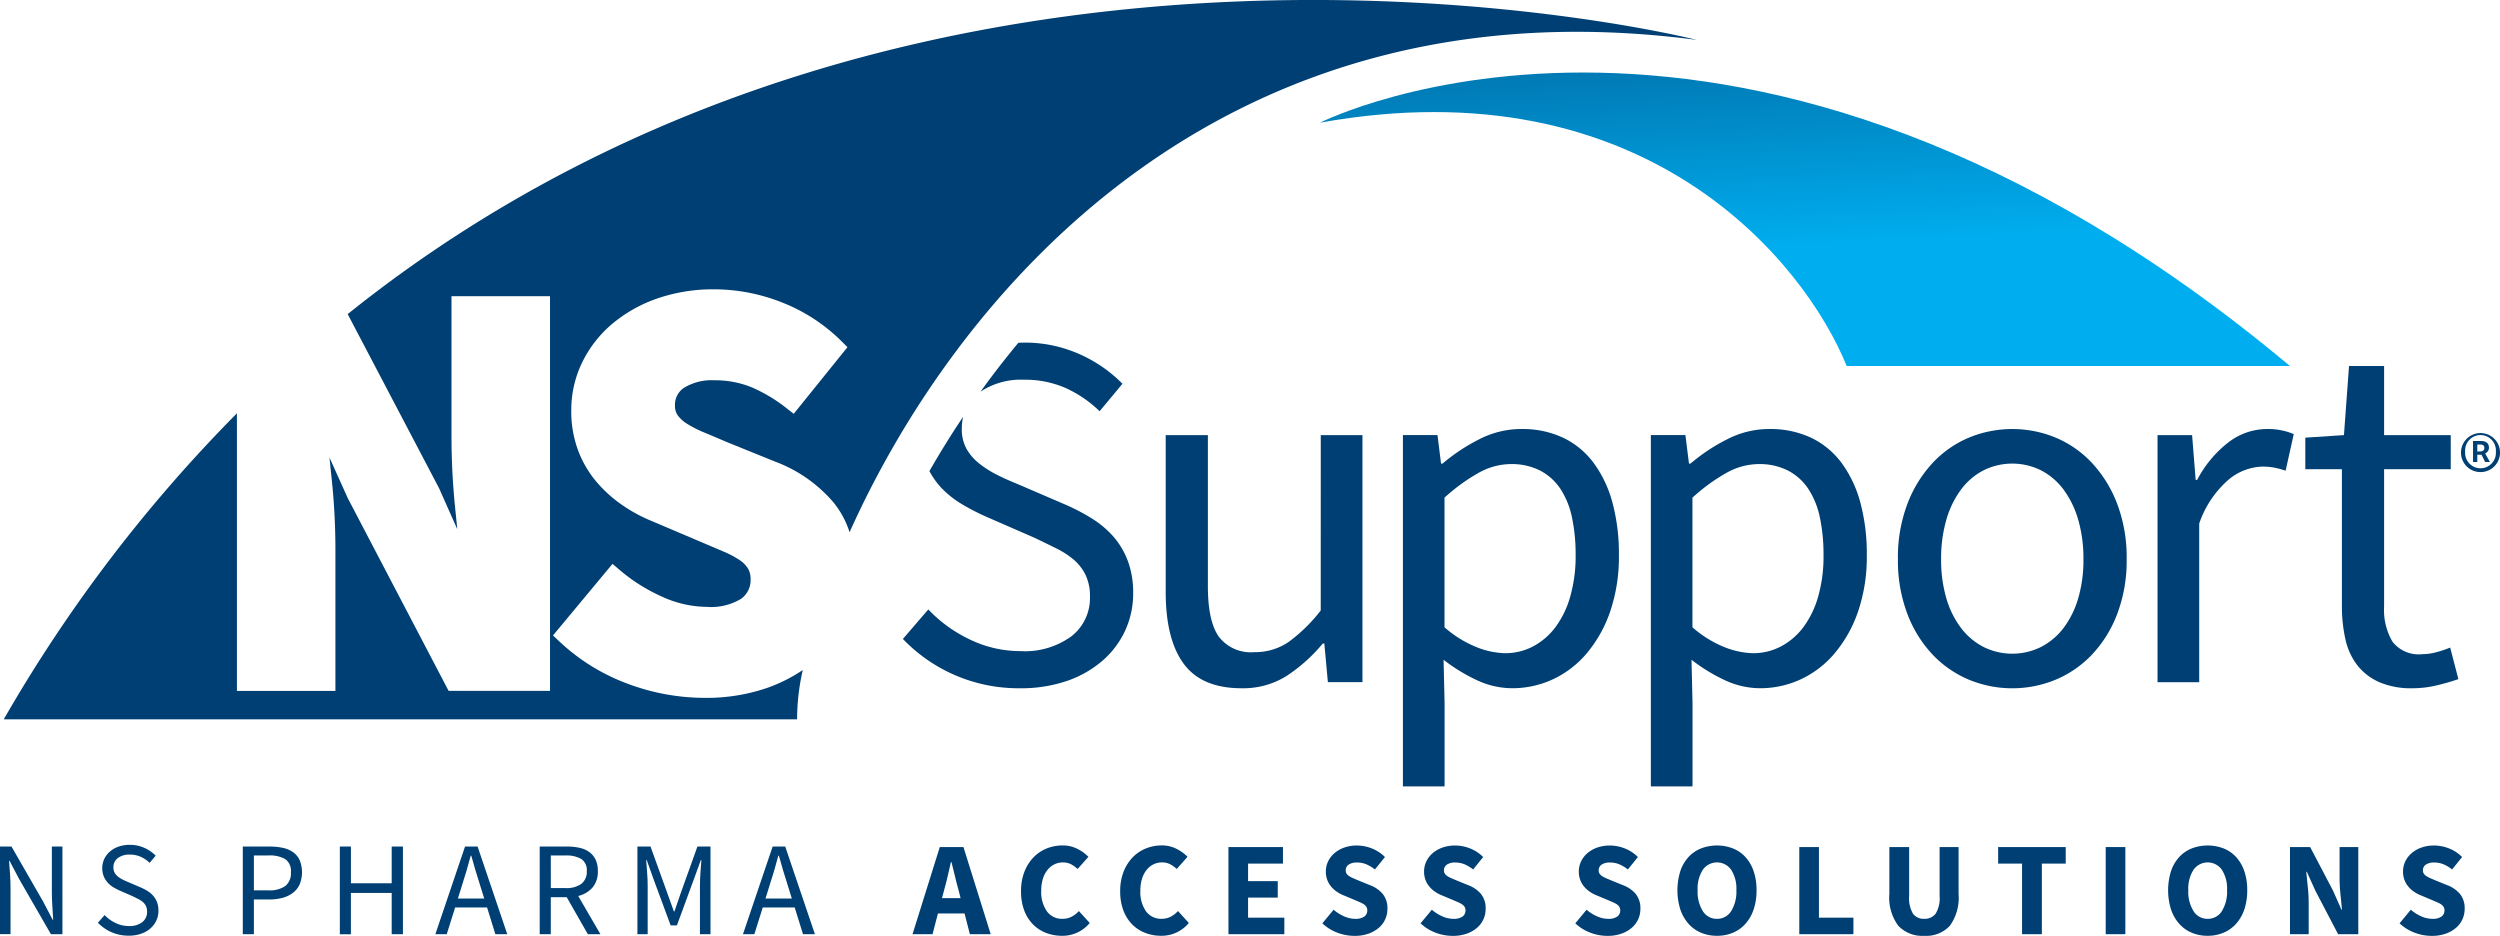
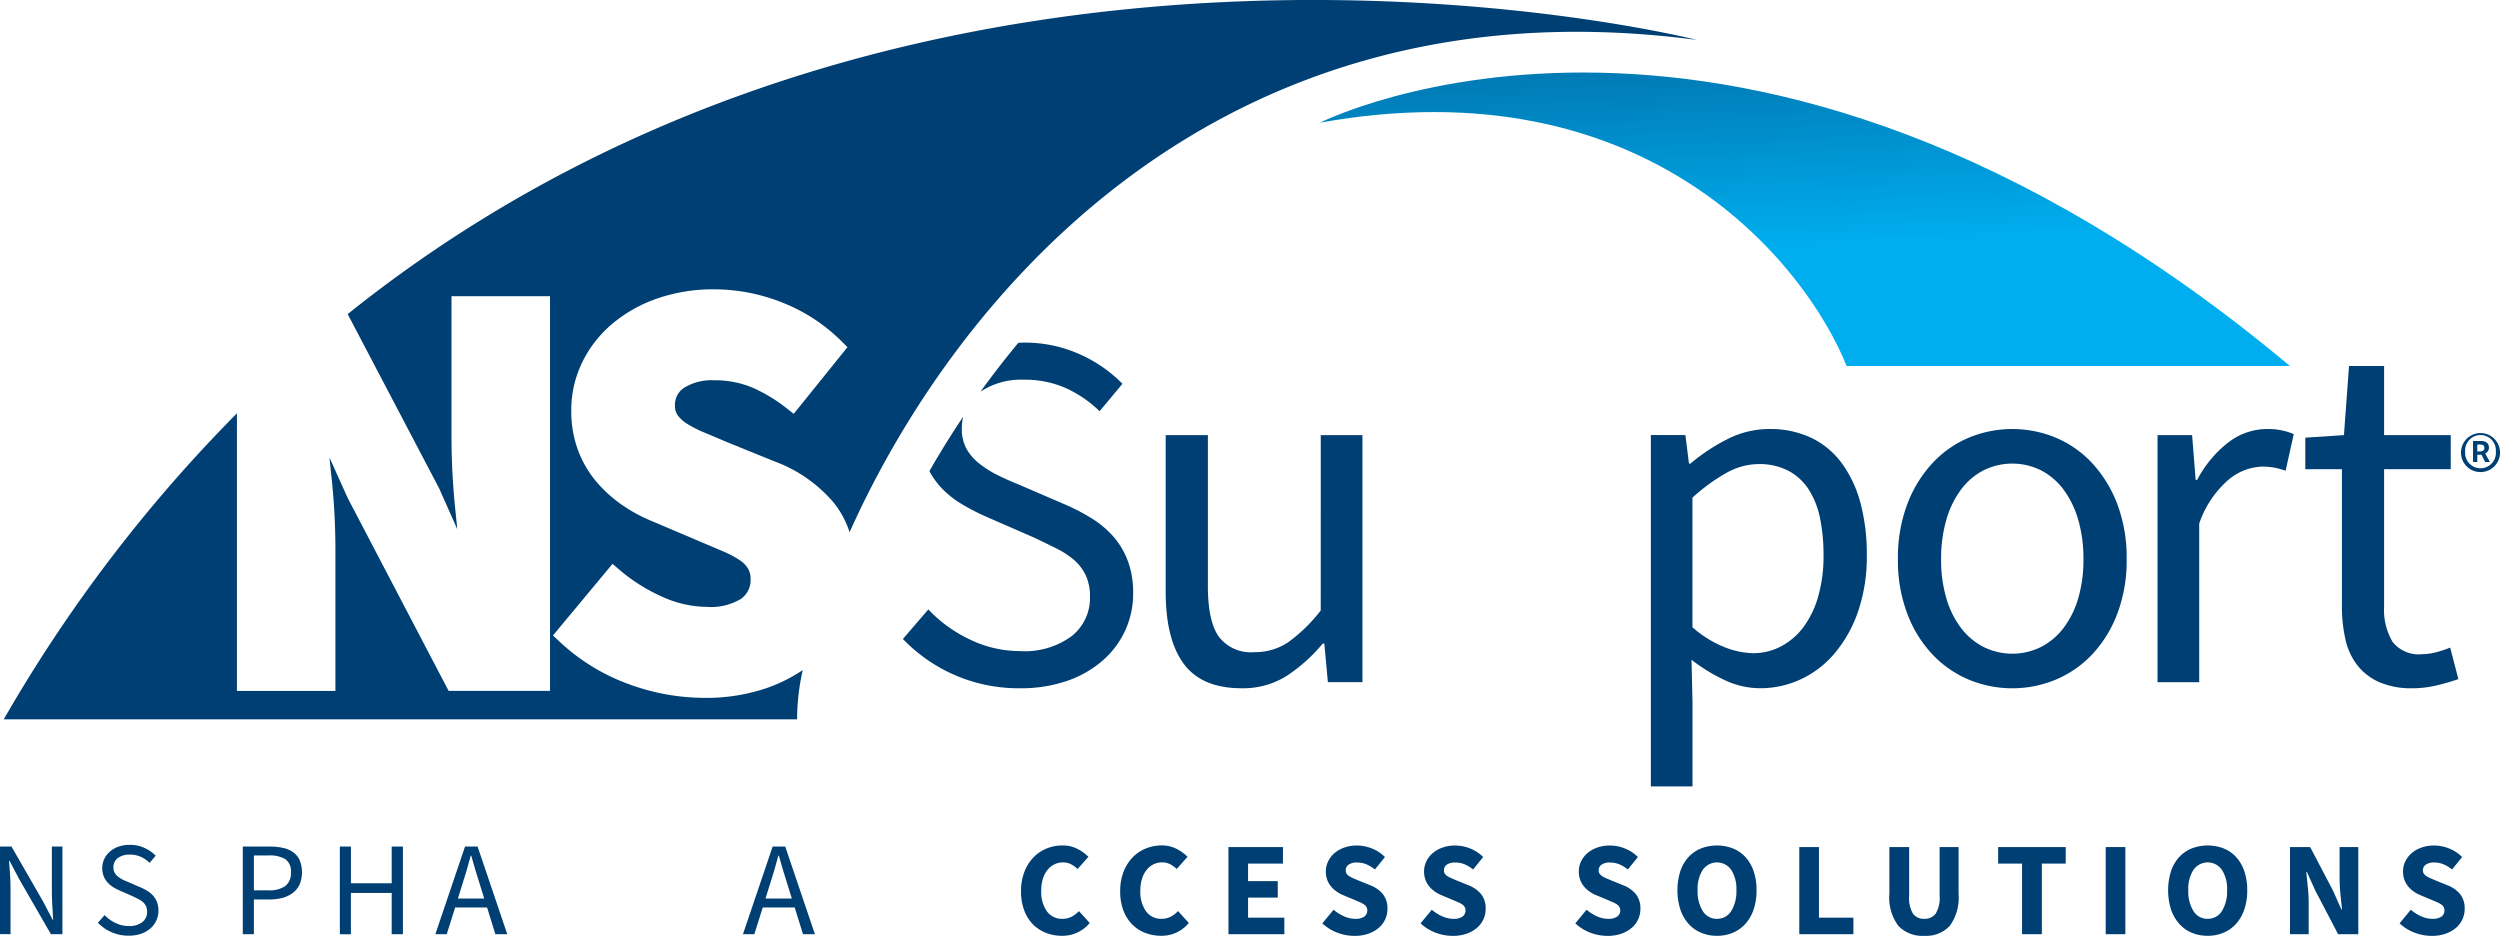
<svg xmlns="http://www.w3.org/2000/svg" width="262.619" height="98.303" viewBox="0 0 262.619 98.303">
  <defs>
    <linearGradient id="linear-gradient" x1="0.426" y1="-0.126" x2="0.516" y2="0.741" gradientUnits="objectBoundingBox">
      <stop offset="0" stop-color="#003f73" />
      <stop offset="1" stop-color="#00aeef" />
    </linearGradient>
  </defs>
  <g id="Group_1745" data-name="Group 1745" transform="translate(-222 -930)">
    <path id="Path_2186" data-name="Path 2186" d="M189.789,52.259c34.231-6.158,50.943,14.728,55.324,25.56h46.563C234.207,29.74,189.789,52.259,189.789,52.259Z" transform="translate(170.875 890.628)" fill="url(#linear-gradient)" />
    <g id="Group_1397" data-name="Group 1397" transform="translate(222 1018.758)">
      <path id="Path_2187" data-name="Path 2187" d="M38.972,135.425h1.207l3.326,5.782,1,1.91h.055q-.041-.7-.091-1.453c-.033-.5-.049-.994-.049-1.481v-4.758h1.109v9.208H44.32l-3.341-5.8-1-1.9h-.056q.055.7.106,1.425t.049,1.453v4.815H38.972Z" transform="translate(-38.972 -135.256)" fill="#003f73" />
      <path id="Path_2188" data-name="Path 2188" d="M50.865,142.61a3.828,3.828,0,0,0,1.159.836,3.19,3.19,0,0,0,1.382.316,2.179,2.179,0,0,0,1.418-.415,1.337,1.337,0,0,0,.5-1.088,1.367,1.367,0,0,0-.119-.6,1.311,1.311,0,0,0-.323-.421,2.383,2.383,0,0,0-.485-.315q-.28-.141-.6-.3l-1.32-.576a6.218,6.218,0,0,1-.659-.337,2.7,2.7,0,0,1-.6-.478,2.278,2.278,0,0,1-.435-.667,2.34,2.34,0,0,1,.049-1.86,2.375,2.375,0,0,1,.6-.779,2.806,2.806,0,0,1,.913-.513,3.518,3.518,0,0,1,1.158-.182,3.669,3.669,0,0,1,1.53.316,3.839,3.839,0,0,1,1.193.821l-.632.758a3.266,3.266,0,0,0-.933-.638,2.785,2.785,0,0,0-1.158-.232,2,2,0,0,0-1.242.358,1.173,1.173,0,0,0-.471.989,1.115,1.115,0,0,0,.133.568,1.4,1.4,0,0,0,.358.407,3.008,3.008,0,0,0,.492.31c.177.089.359.171.548.245l1.306.561a5.561,5.561,0,0,1,.743.386,2.715,2.715,0,0,1,.6.506,2.2,2.2,0,0,1,.4.673,2.494,2.494,0,0,1,.148.892,2.432,2.432,0,0,1-.218,1.024,2.466,2.466,0,0,1-.624.836,2.979,2.979,0,0,1-.983.562,3.919,3.919,0,0,1-1.306.2,4.418,4.418,0,0,1-3.229-1.362Z" transform="translate(-39.874 -135.241)" fill="#003f73" />
      <path id="Path_2189" data-name="Path 2189" d="M66.713,135.425h2.821a6.391,6.391,0,0,1,1.39.14,2.917,2.917,0,0,1,1.075.456,2.131,2.131,0,0,1,.688.835,3.411,3.411,0,0,1,0,2.541,2.354,2.354,0,0,1-.7.884,3.081,3.081,0,0,1-1.075.526,5.067,5.067,0,0,1-1.383.177H67.878v3.649H66.713Zm2.681,4.6a2.888,2.888,0,0,0,1.79-.456,1.715,1.715,0,0,0,.582-1.439,1.529,1.529,0,0,0-.589-1.383,3.294,3.294,0,0,0-1.783-.386H67.878v3.664Z" transform="translate(-41.208 -135.256)" fill="#003f73" />
      <path id="Path_2190" data-name="Path 2190" d="M77.8,135.425h1.165v3.86h4.282v-3.86h1.18v9.208h-1.18V140.3H78.962v4.338H77.8Z" transform="translate(-42.101 -135.256)" fill="#003f73" />
      <path id="Path_2191" data-name="Path 2191" d="M94.146,141.825H90.792l-.884,2.808H88.714l3.116-9.208h1.32l3.116,9.208H95.017Zm-.3-.941-.435-1.4q-.252-.772-.477-1.537c-.149-.51-.3-1.032-.449-1.566h-.057q-.21.8-.435,1.566t-.476,1.537l-.436,1.4Z" transform="translate(-42.98 -135.256)" fill="#003f73" />
-       <path id="Path_2192" data-name="Path 2192" d="M105.692,144.633l-2.219-3.888H101.8v3.888h-1.165v-9.208h2.878a5.985,5.985,0,0,1,1.3.132,2.786,2.786,0,0,1,1.025.442,2.117,2.117,0,0,1,.667.8,2.762,2.762,0,0,1,.238,1.207,2.542,2.542,0,0,1-.562,1.727,2.864,2.864,0,0,1-1.5.884l2.33,4.014Zm-3.889-4.843h1.545a2.681,2.681,0,0,0,1.657-.441,1.585,1.585,0,0,0,.575-1.34A1.394,1.394,0,0,0,105,136.73a3.105,3.105,0,0,0-1.657-.365H101.8Z" transform="translate(-43.941 -135.256)" fill="#003f73" />
-       <path id="Path_2193" data-name="Path 2193" d="M111.8,135.425h1.376l1.783,4.941.674,1.881h.056l.645-1.881,1.769-4.941h1.375v9.208h-1.109v-5.067c0-.412.016-.866.05-1.363s.067-.949.1-1.361h-.056l-.744,2.048-1.769,4.816h-.66l-1.783-4.816-.73-2.048h-.055q.041.618.1,1.361t.056,1.363v5.067H111.8Z" transform="translate(-44.841 -135.256)" fill="#003f73" />
      <path id="Path_2194" data-name="Path 2194" d="M129.293,141.825h-3.355l-.884,2.808H123.86l3.117-9.208H128.3l3.117,9.208h-1.25Zm-.3-.941-.435-1.4q-.252-.772-.478-1.537t-.448-1.566h-.057q-.211.8-.435,1.566t-.477,1.537l-.436,1.4Z" transform="translate(-45.813 -135.256)" fill="#003f73" />
-       <path id="Path_2195" data-name="Path 2195" d="M148.7,142.462H145.9l-.562,2.175h-2.105l2.864-9.153h2.484l2.864,9.153h-2.19Zm-.421-1.615-.211-.841q-.2-.688-.379-1.46t-.365-1.488h-.056q-.168.73-.344,1.495t-.372,1.453l-.224.841Z" transform="translate(-47.374 -135.261)" fill="#003f73" />
      <path id="Path_2196" data-name="Path 2196" d="M155.631,140.1a5.5,5.5,0,0,1,.352-2.029,4.532,4.532,0,0,1,.946-1.509,4.03,4.03,0,0,1,1.39-.941A4.425,4.425,0,0,1,160,135.3a3.32,3.32,0,0,1,1.551.359,4.395,4.395,0,0,1,1.158.835l-1.136,1.278a3.177,3.177,0,0,0-.709-.506,1.808,1.808,0,0,0-.836-.182,1.986,1.986,0,0,0-.891.2,2.134,2.134,0,0,0-.723.582,2.807,2.807,0,0,0-.485.926,4.052,4.052,0,0,0-.176,1.236,3.52,3.52,0,0,0,.6,2.2,1.939,1.939,0,0,0,1.615.779,2.058,2.058,0,0,0,.982-.224,2.856,2.856,0,0,0,.759-.589l1.136,1.249a3.693,3.693,0,0,1-2.905,1.348,4.638,4.638,0,0,1-1.671-.3,3.9,3.9,0,0,1-1.376-.892,4.149,4.149,0,0,1-.926-1.466A5.643,5.643,0,0,1,155.631,140.1Z" transform="translate(-48.373 -135.246)" fill="#003f73" />
      <path id="Path_2197" data-name="Path 2197" d="M166.96,140.1a5.5,5.5,0,0,1,.351-2.029,4.549,4.549,0,0,1,.947-1.509,4.021,4.021,0,0,1,1.39-.941,4.425,4.425,0,0,1,1.678-.323,3.314,3.314,0,0,1,1.55.359,4.4,4.4,0,0,1,1.158.835l-1.136,1.278a3.182,3.182,0,0,0-.71-.506,1.8,1.8,0,0,0-.835-.182,1.986,1.986,0,0,0-.891.2,2.134,2.134,0,0,0-.723.582,2.807,2.807,0,0,0-.485.926,4.023,4.023,0,0,0-.176,1.236,3.52,3.52,0,0,0,.6,2.2,1.938,1.938,0,0,0,1.614.779,2.059,2.059,0,0,0,.983-.224,2.852,2.852,0,0,0,.758-.589l1.136,1.249a3.689,3.689,0,0,1-2.9,1.348,4.631,4.631,0,0,1-1.671-.3,3.9,3.9,0,0,1-1.376-.892,4.136,4.136,0,0,1-.926-1.466A5.623,5.623,0,0,1,166.96,140.1Z" transform="translate(-49.286 -135.246)" fill="#003f73" />
      <path id="Path_2198" data-name="Path 2198" d="M179.327,135.485h5.727v1.74H181.39v1.84h3.118v1.727H181.39V142.9H185.2v1.74h-5.869Z" transform="translate(-50.283 -135.261)" fill="#003f73" />
      <path id="Path_2199" data-name="Path 2199" d="M191.24,142.054a4.444,4.444,0,0,0,1.088.688,2.853,2.853,0,0,0,1.173.267,1.59,1.59,0,0,0,.961-.238.769.769,0,0,0,.316-.646.7.7,0,0,0-.092-.365.876.876,0,0,0-.267-.274,2.514,2.514,0,0,0-.421-.223l-.54-.233-1.193-.5a3.507,3.507,0,0,1-.68-.365,2.955,2.955,0,0,1-.59-.527,2.4,2.4,0,0,1-.415-.7,2.5,2.5,0,0,1-.154-.906,2.43,2.43,0,0,1,.239-1.06,2.651,2.651,0,0,1,.674-.87,3.219,3.219,0,0,1,1.032-.583,3.94,3.94,0,0,1,1.313-.211,4.246,4.246,0,0,1,1.579.309,4.011,4.011,0,0,1,1.37.9l-1.054,1.306a3.978,3.978,0,0,0-.9-.542,2.546,2.546,0,0,0-1-.188,1.472,1.472,0,0,0-.85.217.7.7,0,0,0-.315.611.6.6,0,0,0,.1.358,1.026,1.026,0,0,0,.3.268,2.949,2.949,0,0,0,.442.223l.548.233,1.179.477a3.226,3.226,0,0,1,1.327.926,2.38,2.38,0,0,1,.484,1.558,2.592,2.592,0,0,1-.906,1.987,3.385,3.385,0,0,1-1.088.618,4.324,4.324,0,0,1-1.46.231,5.1,5.1,0,0,1-1.789-.33,4.683,4.683,0,0,1-1.594-.989Z" transform="translate(-51.148 -135.246)" fill="#003f73" />
      <path id="Path_2200" data-name="Path 2200" d="M202.462,142.054a4.444,4.444,0,0,0,1.088.688,2.853,2.853,0,0,0,1.173.267,1.59,1.59,0,0,0,.961-.238.769.769,0,0,0,.316-.646.7.7,0,0,0-.092-.365.876.876,0,0,0-.267-.274,2.514,2.514,0,0,0-.421-.223l-.54-.233-1.193-.5a3.508,3.508,0,0,1-.68-.365,2.955,2.955,0,0,1-.59-.527,2.4,2.4,0,0,1-.415-.7,2.5,2.5,0,0,1-.154-.906,2.43,2.43,0,0,1,.239-1.06,2.651,2.651,0,0,1,.674-.87,3.219,3.219,0,0,1,1.032-.583,3.94,3.94,0,0,1,1.313-.211,4.246,4.246,0,0,1,1.579.309,4.011,4.011,0,0,1,1.37.9l-1.054,1.306a3.978,3.978,0,0,0-.9-.542,2.547,2.547,0,0,0-1-.188,1.472,1.472,0,0,0-.85.217.7.7,0,0,0-.315.611.6.6,0,0,0,.1.358,1.026,1.026,0,0,0,.3.268,2.95,2.95,0,0,0,.442.223l.548.233,1.179.477a3.226,3.226,0,0,1,1.327.926,2.38,2.38,0,0,1,.484,1.558,2.592,2.592,0,0,1-.906,1.987,3.385,3.385,0,0,1-1.088.618,4.324,4.324,0,0,1-1.46.231,5.1,5.1,0,0,1-1.789-.33,4.683,4.683,0,0,1-1.594-.989Z" transform="translate(-52.052 -135.246)" fill="#003f73" />
      <path id="Path_2201" data-name="Path 2201" d="M220.142,142.054a4.444,4.444,0,0,0,1.088.688,2.852,2.852,0,0,0,1.172.267,1.591,1.591,0,0,0,.962-.238.769.769,0,0,0,.316-.646.7.7,0,0,0-.092-.365.876.876,0,0,0-.267-.274,2.514,2.514,0,0,0-.421-.223l-.54-.233-1.193-.5a3.508,3.508,0,0,1-.68-.365,2.956,2.956,0,0,1-.59-.527,2.376,2.376,0,0,1-.415-.7,2.5,2.5,0,0,1-.154-.906,2.43,2.43,0,0,1,.239-1.06,2.651,2.651,0,0,1,.674-.87,3.219,3.219,0,0,1,1.032-.583,3.94,3.94,0,0,1,1.313-.211,4.247,4.247,0,0,1,1.579.309,4,4,0,0,1,1.369.9l-1.053,1.306a3.963,3.963,0,0,0-.9-.542,2.539,2.539,0,0,0-1-.188,1.472,1.472,0,0,0-.85.217.7.7,0,0,0-.315.611.6.6,0,0,0,.1.358,1.026,1.026,0,0,0,.3.268,2.951,2.951,0,0,0,.442.223l.547.233,1.179.477a3.223,3.223,0,0,1,1.328.926,2.38,2.38,0,0,1,.484,1.558,2.592,2.592,0,0,1-.906,1.987,3.4,3.4,0,0,1-1.088.618,4.328,4.328,0,0,1-1.46.231,5.1,5.1,0,0,1-1.789-.33,4.683,4.683,0,0,1-1.594-.989Z" transform="translate(-53.477 -135.246)" fill="#003f73" />
      <path id="Path_2202" data-name="Path 2202" d="M234.783,144.791a4.217,4.217,0,0,1-1.692-.33,3.66,3.66,0,0,1-1.312-.947,4.351,4.351,0,0,1-.85-1.5,6.789,6.789,0,0,1,0-4.008,4.136,4.136,0,0,1,.85-1.474,3.629,3.629,0,0,1,1.312-.912,4.68,4.68,0,0,1,3.383,0,3.592,3.592,0,0,1,1.313.919,4.21,4.21,0,0,1,.85,1.481,6.105,6.105,0,0,1,.3,1.986,6.218,6.218,0,0,1-.3,2.007,4.351,4.351,0,0,1-.85,1.5,3.672,3.672,0,0,1-1.313.947A4.209,4.209,0,0,1,234.783,144.791Zm0-1.783a1.712,1.712,0,0,0,1.488-.806,3.867,3.867,0,0,0,.548-2.2,3.663,3.663,0,0,0-.548-2.148,1.821,1.821,0,0,0-2.976,0,3.663,3.663,0,0,0-.547,2.148,3.867,3.867,0,0,0,.547,2.2A1.711,1.711,0,0,0,234.783,143.009Z" transform="translate(-54.417 -135.246)" fill="#003f73" />
      <path id="Path_2203" data-name="Path 2203" d="M244.551,135.485h2.063V142.9h3.622v1.74h-5.686Z" transform="translate(-55.539 -135.261)" fill="#003f73" />
      <path id="Path_2204" data-name="Path 2204" d="M254.842,135.485h2.078v5.124a3.215,3.215,0,0,0,.406,1.881,1.393,1.393,0,0,0,1.18.533,1.434,1.434,0,0,0,1.193-.533,3.131,3.131,0,0,0,.42-1.881v-5.124h1.993V140.4a5.037,5.037,0,0,1-.919,3.355,3.38,3.38,0,0,1-2.688,1.053,3.462,3.462,0,0,1-2.723-1.053,4.948,4.948,0,0,1-.941-3.355Z" transform="translate(-56.368 -135.261)" fill="#003f73" />
      <path id="Path_2205" data-name="Path 2205" d="M269.782,137.225h-2.513v-1.74h7.1v1.74H271.86v7.412h-2.078Z" transform="translate(-57.369 -135.261)" fill="#003f73" />
      <path id="Path_2206" data-name="Path 2206" d="M279.56,135.485h2.063v9.153H279.56Z" transform="translate(-58.36 -135.261)" fill="#003f73" />
      <path id="Path_2207" data-name="Path 2207" d="M290.846,144.791a4.216,4.216,0,0,1-1.692-.33,3.66,3.66,0,0,1-1.312-.947,4.35,4.35,0,0,1-.85-1.5,6.789,6.789,0,0,1,0-4.008,4.135,4.135,0,0,1,.85-1.474,3.628,3.628,0,0,1,1.312-.912,4.68,4.68,0,0,1,3.383,0,3.591,3.591,0,0,1,1.313.919,4.21,4.21,0,0,1,.85,1.481A6.106,6.106,0,0,1,295,140a6.218,6.218,0,0,1-.3,2.007,4.35,4.35,0,0,1-.85,1.5,3.672,3.672,0,0,1-1.313.947A4.209,4.209,0,0,1,290.846,144.791Zm0-1.783a1.711,1.711,0,0,0,1.488-.806,3.867,3.867,0,0,0,.548-2.2,3.663,3.663,0,0,0-.548-2.148,1.82,1.82,0,0,0-2.975,0A3.663,3.663,0,0,0,288.81,140a3.866,3.866,0,0,0,.548,2.2A1.71,1.71,0,0,0,290.846,143.009Z" transform="translate(-58.934 -135.246)" fill="#003f73" />
      <path id="Path_2208" data-name="Path 2208" d="M300.614,135.485h2.12l2.386,4.548.9,2.022h.057q-.07-.73-.162-1.628a16.772,16.772,0,0,1-.091-1.713v-3.229h1.966v9.153h-2.12l-2.386-4.562-.9-1.993h-.057q.07.759.162,1.628a16.206,16.206,0,0,1,.091,1.684v3.243h-1.966Z" transform="translate(-60.057 -135.261)" fill="#003f73" />
      <path id="Path_2209" data-name="Path 2209" d="M314.313,142.054a4.444,4.444,0,0,0,1.088.688,2.849,2.849,0,0,0,1.172.267,1.591,1.591,0,0,0,.962-.238.771.771,0,0,0,.316-.646.7.7,0,0,0-.092-.365.876.876,0,0,0-.267-.274,2.55,2.55,0,0,0-.421-.223l-.541-.233-1.192-.5a3.514,3.514,0,0,1-.681-.365,2.976,2.976,0,0,1-.589-.527,2.376,2.376,0,0,1-.415-.7,2.5,2.5,0,0,1-.154-.906,2.43,2.43,0,0,1,.239-1.06,2.661,2.661,0,0,1,.673-.87,3.224,3.224,0,0,1,1.033-.583,3.933,3.933,0,0,1,1.313-.211,4.246,4.246,0,0,1,1.579.309,4,4,0,0,1,1.369.9l-1.053,1.306a3.983,3.983,0,0,0-.9-.542,2.539,2.539,0,0,0-1-.188,1.469,1.469,0,0,0-.85.217.7.7,0,0,0-.316.611.6.6,0,0,0,.106.358,1.025,1.025,0,0,0,.3.268,2.908,2.908,0,0,0,.442.223l.547.233,1.179.477a3.235,3.235,0,0,1,1.328.926,2.38,2.38,0,0,1,.484,1.558,2.6,2.6,0,0,1-.906,1.987,3.4,3.4,0,0,1-1.088.618,4.332,4.332,0,0,1-1.46.231,5.1,5.1,0,0,1-1.789-.33,4.666,4.666,0,0,1-1.594-.989Z" transform="translate(-61.065 -135.246)" fill="#003f73" />
    </g>
    <path id="Path_2210" data-name="Path 2210" d="M75.529,71.7,85.134,90l1.911,4.3q-.1-1.011-.21-2.076a74.462,74.462,0,0,1-.4-7.505v-14.9H96.784v41.458H86.131L75.543,91.042l-1.926-4.273q.108,1.063.224,2.17a71.215,71.215,0,0,1,.4,7.387v14.957H63.894V82.122A156.23,156.23,0,0,0,39.4,114.268h83.34a23.336,23.336,0,0,1,.595-5.177,16.546,16.546,0,0,1-3.711,1.866A19.665,19.665,0,0,1,113,112.013a23.21,23.21,0,0,1-8.066-1.485,21.223,21.223,0,0,1-7.208-4.477l-.632-.594,6.256-7.521.71.608a18.453,18.453,0,0,0,4.486,2.836,11.521,11.521,0,0,0,4.7,1.074,6.08,6.08,0,0,0,3.607-.846,2.4,2.4,0,0,0,1-2.061,2.132,2.132,0,0,0-.268-1.112,2.879,2.879,0,0,0-.88-.892,10.078,10.078,0,0,0-1.667-.887l-7.5-3.189a16.2,16.2,0,0,1-3.107-1.667,13.949,13.949,0,0,1-2.731-2.439,11.253,11.253,0,0,1-1.954-3.306,11.789,11.789,0,0,1-.729-4.25,11.449,11.449,0,0,1,1.123-4.986,12.351,12.351,0,0,1,3.149-4.069,14.886,14.886,0,0,1,4.758-2.69,17.976,17.976,0,0,1,5.987-.964,19.416,19.416,0,0,1,7.174,1.4,18.319,18.319,0,0,1,6.237,4.093l.585.585-5.645,7-.714-.557a16.455,16.455,0,0,0-3.68-2.218,10.148,10.148,0,0,0-3.957-.748,5.531,5.531,0,0,0-3.155.781,2.115,2.115,0,0,0-.968,1.885,1.693,1.693,0,0,0,.284,1.013,3.555,3.555,0,0,0,1.017.91,11.972,11.972,0,0,0,1.779.9q1.1.458,2.378,1.006l5.087,2.059a14.9,14.9,0,0,1,6.108,4.278,9.568,9.568,0,0,1,1.688,3.132c10.788-24.083,38.2-58.42,89-51.718C217.254,42.9,136.888,22.486,75.529,71.7Z" transform="translate(182.994 891.296)" fill="#003f73" />
    <path id="Path_2211" data-name="Path 2211" d="M155.555,81.746a10.587,10.587,0,0,1,4.406.881,12.519,12.519,0,0,1,3.55,2.429l2.4-2.883a14.615,14.615,0,0,0-4.539-3.124,14.034,14.034,0,0,0-5.82-1.2c-.2,0-.386.014-.579.021-1.41,1.7-2.735,3.412-3.972,5.13A7.707,7.707,0,0,1,155.555,81.746Z" transform="translate(174 888.142)" fill="#003f73" />
    <path id="Path_2212" data-name="Path 2212" d="M164.238,98.9a10.191,10.191,0,0,0-2.3-1.922,21.246,21.246,0,0,0-2.83-1.468l-4.966-2.137q-1.069-.426-2.083-.934a10.953,10.953,0,0,1-1.868-1.175,5.323,5.323,0,0,1-1.362-1.548,4.26,4.26,0,0,1-.508-2.162,5.474,5.474,0,0,1,.139-1.236c-1.285,1.919-2.465,3.829-3.543,5.712a8.416,8.416,0,0,0,1.215,1.717,10.275,10.275,0,0,0,2.3,1.815,23.678,23.678,0,0,0,2.509,1.283l5.019,2.189q1.227.587,2.3,1.121a9.049,9.049,0,0,1,1.842,1.2,4.98,4.98,0,0,1,1.227,1.6,5.164,5.164,0,0,1,.454,2.27,5.09,5.09,0,0,1-1.923,4.138,8.29,8.29,0,0,1-5.393,1.575,12.135,12.135,0,0,1-5.259-1.2,14.606,14.606,0,0,1-4.406-3.177l-2.67,3.1a16.807,16.807,0,0,0,12.282,5.18,14.873,14.873,0,0,0,4.965-.774,11.293,11.293,0,0,0,3.738-2.136,9.4,9.4,0,0,0,2.376-3.177,9.284,9.284,0,0,0,.827-3.9,9.461,9.461,0,0,0-.561-3.391A8.372,8.372,0,0,0,164.238,98.9Z" transform="translate(174.715 887.459)" fill="#003f73" />
    <path id="Path_2213" data-name="Path 2213" d="M188.444,106.84a16.8,16.8,0,0,1-3.417,3.337,6.264,6.264,0,0,1-3.577,1.041,4.218,4.218,0,0,1-3.712-1.629q-1.149-1.627-1.148-5.312V88.417h-4.432v16.447q0,5.019,1.9,7.582t6.06,2.563a8.571,8.571,0,0,0,4.726-1.283,17.306,17.306,0,0,0,3.818-3.417h.16l.373,4.058h3.632V88.417h-4.379Z" transform="translate(172.295 887.29)" fill="#003f73" />
-     <path id="Path_2214" data-name="Path 2214" d="M219.329,91.326a8.631,8.631,0,0,0-3.2-2.671,10.04,10.04,0,0,0-4.432-.934,9.623,9.623,0,0,0-4.4,1.068,19.69,19.69,0,0,0-3.871,2.562h-.16l-.374-2.991h-3.632v36.9h4.378V116.5l-.106-4.538a18.2,18.2,0,0,0,3.6,2.189,8.764,8.764,0,0,0,3.605.8,10.088,10.088,0,0,0,4.272-.935,10.389,10.389,0,0,0,3.577-2.749,13.688,13.688,0,0,0,2.457-4.406,17.787,17.787,0,0,0,.907-5.9,20.674,20.674,0,0,0-.668-5.473A12.521,12.521,0,0,0,219.329,91.326Zm-2.483,13.963a9.913,9.913,0,0,1-1.549,3.23,7.067,7.067,0,0,1-2.349,2.029,6.231,6.231,0,0,1-2.963.722,8.6,8.6,0,0,1-2.938-.614,11.661,11.661,0,0,1-3.417-2.109V94.93a19.589,19.589,0,0,1,3.605-2.618,6.992,6.992,0,0,1,3.337-.907,6.6,6.6,0,0,1,3.125.693,5.776,5.776,0,0,1,2.135,1.949,8.724,8.724,0,0,1,1.2,3.017,18.9,18.9,0,0,1,.373,3.9A15.432,15.432,0,0,1,216.846,105.289Z" transform="translate(170.112 887.346)" fill="#003f73" />
    <path id="Path_2215" data-name="Path 2215" d="M247.656,91.326a8.63,8.63,0,0,0-3.2-2.671,10.04,10.04,0,0,0-4.432-.934,9.621,9.621,0,0,0-4.4,1.068,19.723,19.723,0,0,0-3.872,2.562h-.16l-.373-2.991h-3.632v36.9h4.378V116.5l-.106-4.538a18.175,18.175,0,0,0,3.6,2.189,8.763,8.763,0,0,0,3.6.8,10.089,10.089,0,0,0,4.273-.935,10.389,10.389,0,0,0,3.577-2.749,13.688,13.688,0,0,0,2.457-4.406,17.787,17.787,0,0,0,.907-5.9,20.674,20.674,0,0,0-.667-5.473A12.521,12.521,0,0,0,247.656,91.326Zm-2.483,13.963a9.914,9.914,0,0,1-1.549,3.23,7.076,7.076,0,0,1-2.349,2.029,6.233,6.233,0,0,1-2.963.722,8.6,8.6,0,0,1-2.938-.614,11.661,11.661,0,0,1-3.417-2.109V94.93a19.616,19.616,0,0,1,3.6-2.618,7,7,0,0,1,3.337-.907,6.6,6.6,0,0,1,3.124.693,5.778,5.778,0,0,1,2.136,1.949,8.742,8.742,0,0,1,1.2,3.017,18.9,18.9,0,0,1,.373,3.9A15.432,15.432,0,0,1,245.173,105.289Z" transform="translate(167.83 887.346)" fill="#003f73" />
    <path id="Path_2216" data-name="Path 2216" d="M276.216,91.3a11.09,11.09,0,0,0-3.818-2.67,11.938,11.938,0,0,0-9.131,0,11.07,11.07,0,0,0-3.817,2.67,13.16,13.16,0,0,0-2.643,4.3,15.868,15.868,0,0,0-.988,5.794,15.7,15.7,0,0,0,.988,5.74,12.815,12.815,0,0,0,2.643,4.272,11.22,11.22,0,0,0,3.817,2.643,11.926,11.926,0,0,0,9.131,0,11.242,11.242,0,0,0,3.818-2.643,12.859,12.859,0,0,0,2.643-4.272,15.717,15.717,0,0,0,.987-5.74,15.887,15.887,0,0,0-.987-5.794A13.206,13.206,0,0,0,276.216,91.3Zm-1.443,14.151a9.641,9.641,0,0,1-1.521,3.123,7.006,7.006,0,0,1-2.377,2.029,6.787,6.787,0,0,1-6.087,0,6.968,6.968,0,0,1-2.376-2.029,9.625,9.625,0,0,1-1.523-3.123,14.369,14.369,0,0,1-.534-4.058,14.654,14.654,0,0,1,.534-4.085,9.927,9.927,0,0,1,1.523-3.177,6.875,6.875,0,0,1,2.376-2.057,6.787,6.787,0,0,1,6.087,0,6.911,6.911,0,0,1,2.377,2.057,9.943,9.943,0,0,1,1.521,3.177,14.62,14.62,0,0,1,.534,4.085A14.336,14.336,0,0,1,274.774,105.449Z" transform="translate(165.554 887.346)" fill="#003f73" />
    <path id="Path_2217" data-name="Path 2217" d="M292.876,89.163a11.982,11.982,0,0,0-3.23,3.9h-.16l-.374-4.7h-3.631v25.952h4.378V97.653a10.614,10.614,0,0,1,3.124-4.646,5.811,5.811,0,0,1,3.444-1.335,7,7,0,0,1,1.334.107,10.105,10.105,0,0,1,1.175.32l.854-3.844a6.9,6.9,0,0,0-2.776-.534A6.686,6.686,0,0,0,292.876,89.163Z" transform="translate(163.163 887.346)" fill="#003f73" />
    <path id="Path_2218" data-name="Path 2218" d="M317.583,110.1a11.118,11.118,0,0,1-1.442.481,5.778,5.778,0,0,1-1.495.213,3.489,3.489,0,0,1-3.124-1.308,6.606,6.606,0,0,1-.881-3.71V91.359h7V87.781h-7V80.519h-3.685l-.533,7.262-4.059.268v3.311h3.846v14.364a15.517,15.517,0,0,0,.373,3.524,6.849,6.849,0,0,0,1.255,2.723,6,6,0,0,0,2.3,1.763,8.478,8.478,0,0,0,3.5.641,10.926,10.926,0,0,0,2.483-.294,23.061,23.061,0,0,0,2.322-.667Z" transform="translate(161.803 887.926)" fill="#003f73" />
    <path id="Path_2219" data-name="Path 2219" d="M320.155,90.129a2.05,2.05,0,1,1,2.043,2.139A2.043,2.043,0,0,1,320.155,90.129Zm3.66,0a1.618,1.618,0,1,0-3.225,0,1.617,1.617,0,1,0,3.225,0ZM321.416,89h.825c.456,0,.848.185.848.706a.639.639,0,0,1-.4.6l.5.9h-.5l-.381-.761h-.444v.761h-.446Zm.728,1.1c.293,0,.467-.13.467-.369,0-.217-.12-.359-.446-.359h-.3V90.1Z" transform="translate(160.369 887.324)" fill="#003f73" />
  </g>
</svg>